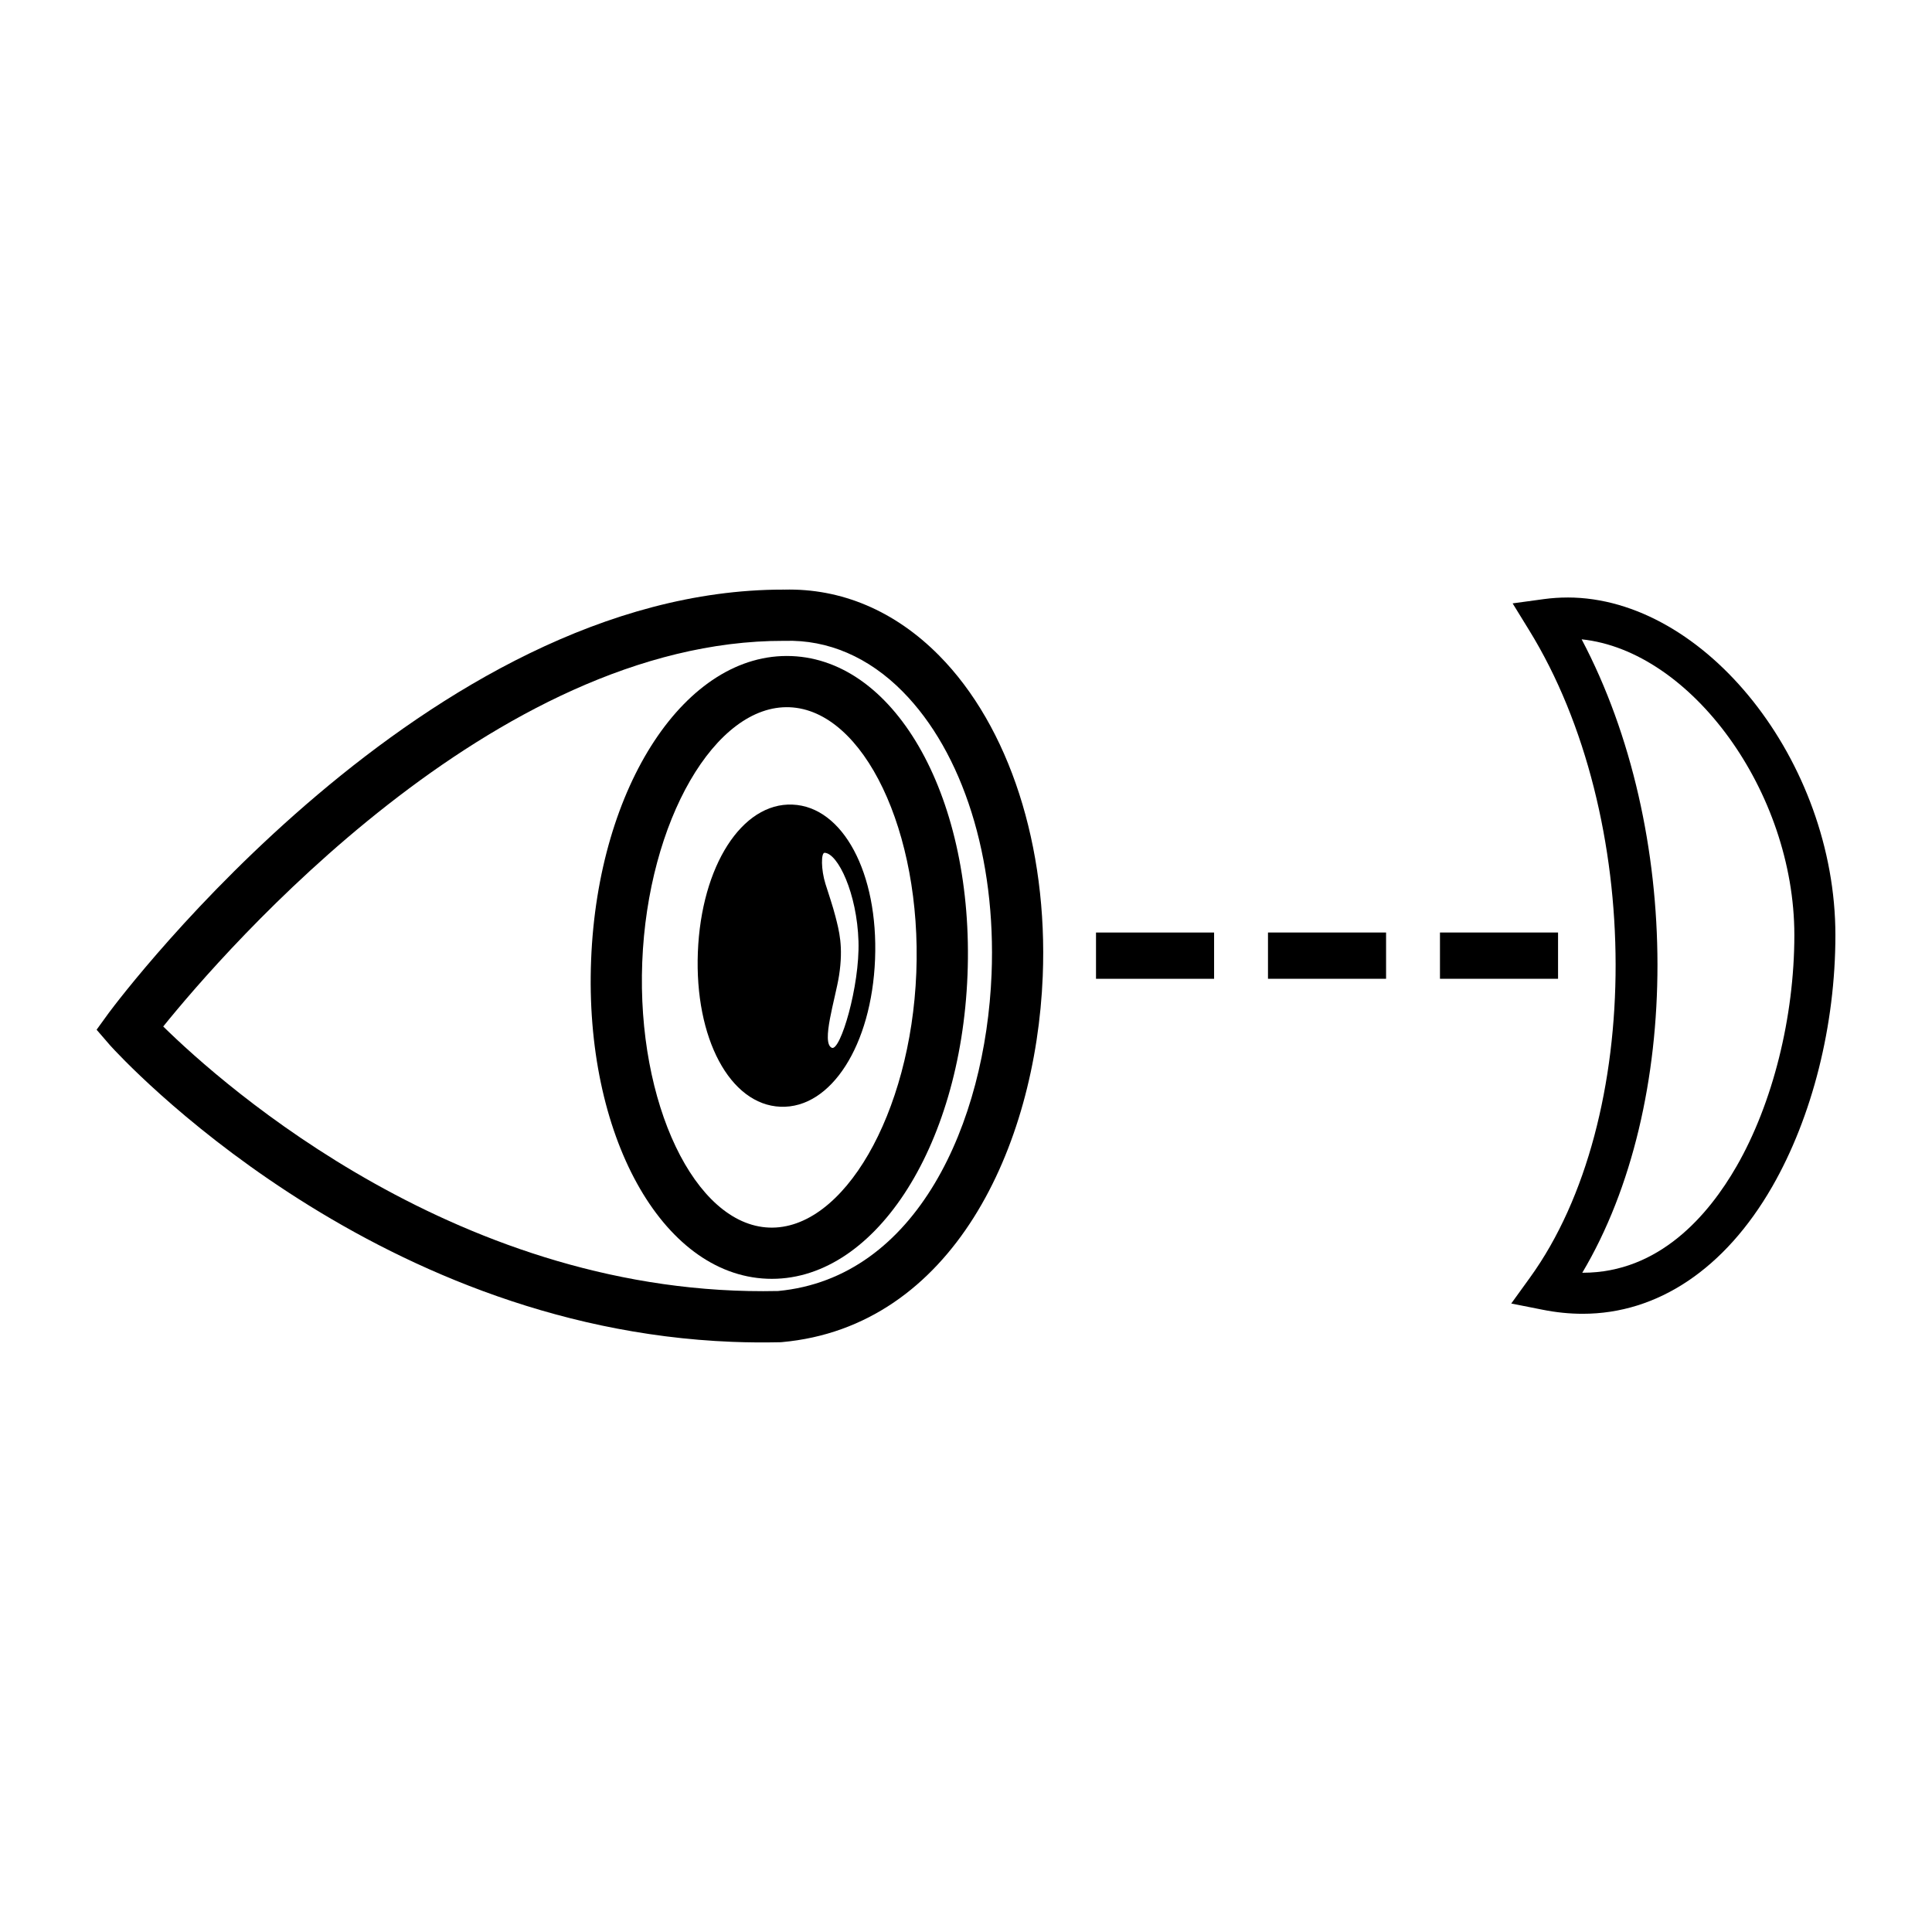
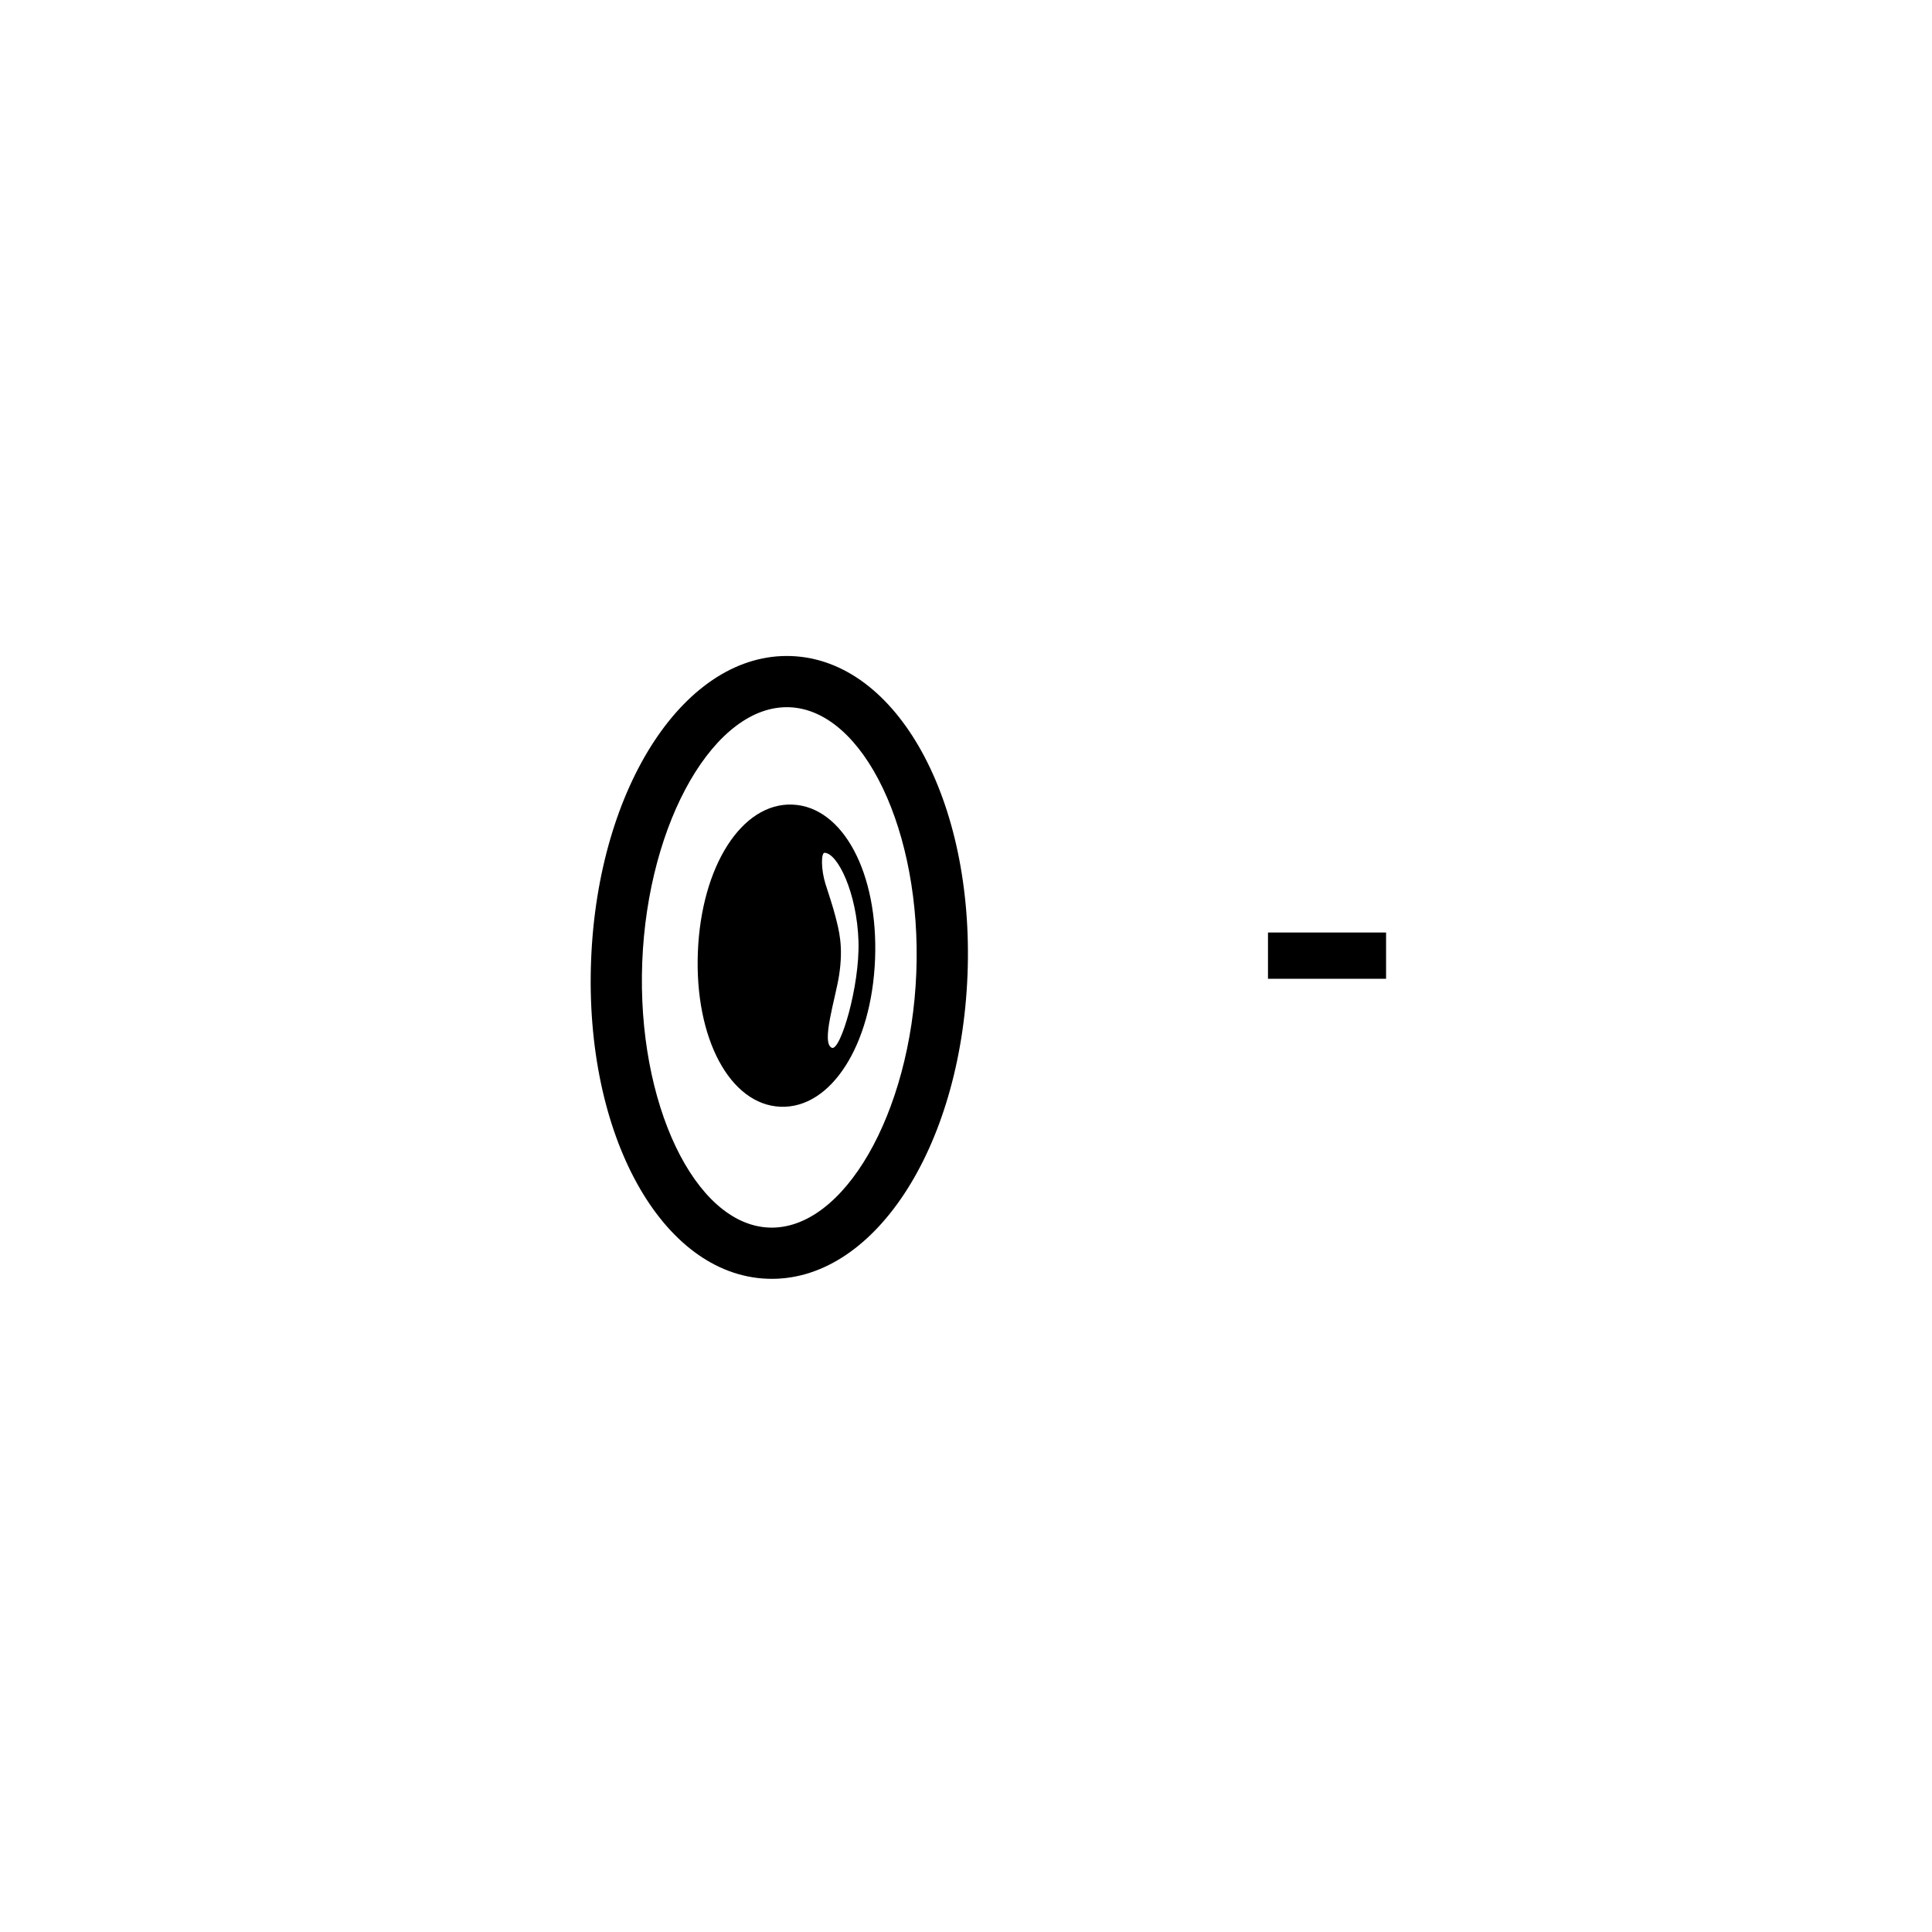
<svg xmlns="http://www.w3.org/2000/svg" width="1200pt" height="1200pt" version="1.1" viewBox="0 0 1200 1200">
  <g>
    <path d="m491.65 407.5c-65.531-2.578-120.24 80.34-124.5 188.77-4.262 108.43 43.738 195.41 109.3 197.98 65.52 2.594 120.23-80.34 124.49-188.76 4.269-108.45-43.73-195.41-109.29-197.99zm77.484 196.74c-3.457 87.59-45.324 160.04-91.465 158.23s-82.199-77.328-78.758-164.93c3.457-87.602 45.348-160.05 91.477-158.26 46.141 1.832 82.203 77.359 78.746 164.96z" />
    <path d="m492.17 499.75c-31.344-1.246-56.605 38.16-58.715 91.668-2.113 53.484 19.969 94.766 51.324 96 31.379 1.234 56.629-38.195 58.738-91.668 2.09-53.496-19.969-94.766-51.348-96zm41.051 84.945c0.852 27.758-11.27 68.438-16.57 66.109-6.781-2.977 2.231-30.395 4.488-44.82 2.82-18.145-0.035-28.043-2.242-36.77-1.5-5.965-4.414-14.578-6.191-20.219-2.773-8.809-2.785-19.402-0.527-19.309 8.203 0.312 20.133 25.094 21.043 55.008z" />
-     <path d="m487.04 366.23v-0.012h-0.336-0.156c-220.81-0.145-411.06 252.25-419.05 263l-7.5 10.355 8.461 9.793c6.719 7.414 160.52 175.19 386.39 184.08 9.758 0.383 19.656 0.457 29.664 0.238l1.031-0.059c106.03-9.469 157.84-121.02 162.12-227.34 3.254-80.641-20.809-155.1-64.402-199.16-27.387-27.68-60.688-41.816-96.219-40.895zm-3.84 435.64c-196.21 4.32-344.3-127.45-381.82-164.3 38.496-47.641 205.12-239.98 385.6-239.53h0.504c26.762-0.781 52.031 10.094 73.164 31.477 37.5 37.906 58.129 103.52 55.234 175.51-3.731 92.258-46.199 188.79-132.68 196.85z" />
-     <path d="m973.61 371.12c-4.906 0-9.84 0.336-14.688 0.996l-19.402 2.652 10.262 16.68c71.398 115.78 71.652 303.67 0.527 402.07l-11.641 16.117 19.488 3.863c8.363 1.68 16.754 2.519 24.875 2.519h0.023c46.621 0 88.391-28.02 117.65-78.887 24.969-43.418 39.297-100.38 39.297-156.27 0-107.81-80.867-209.75-166.39-209.75zm104.98 353.32c-17.328 30.145-47.953 66.098-95.52 66.086h-0.289c62.375-104.75 62.305-274.68-0.395-393.43 67.957 7.066 132.12 94.633 132.12 183.78-0.016 50.793-13.418 104.46-35.918 143.57z" />
-     <path d="m680.75 579.21h73.344v28.738h-73.344z" />
    <path d="m787.57 579.2h73.344v28.738h-73.344z" />
-     <path d="m894.39 579.2h73.344v28.738h-73.344z" />
  </g>
</svg>